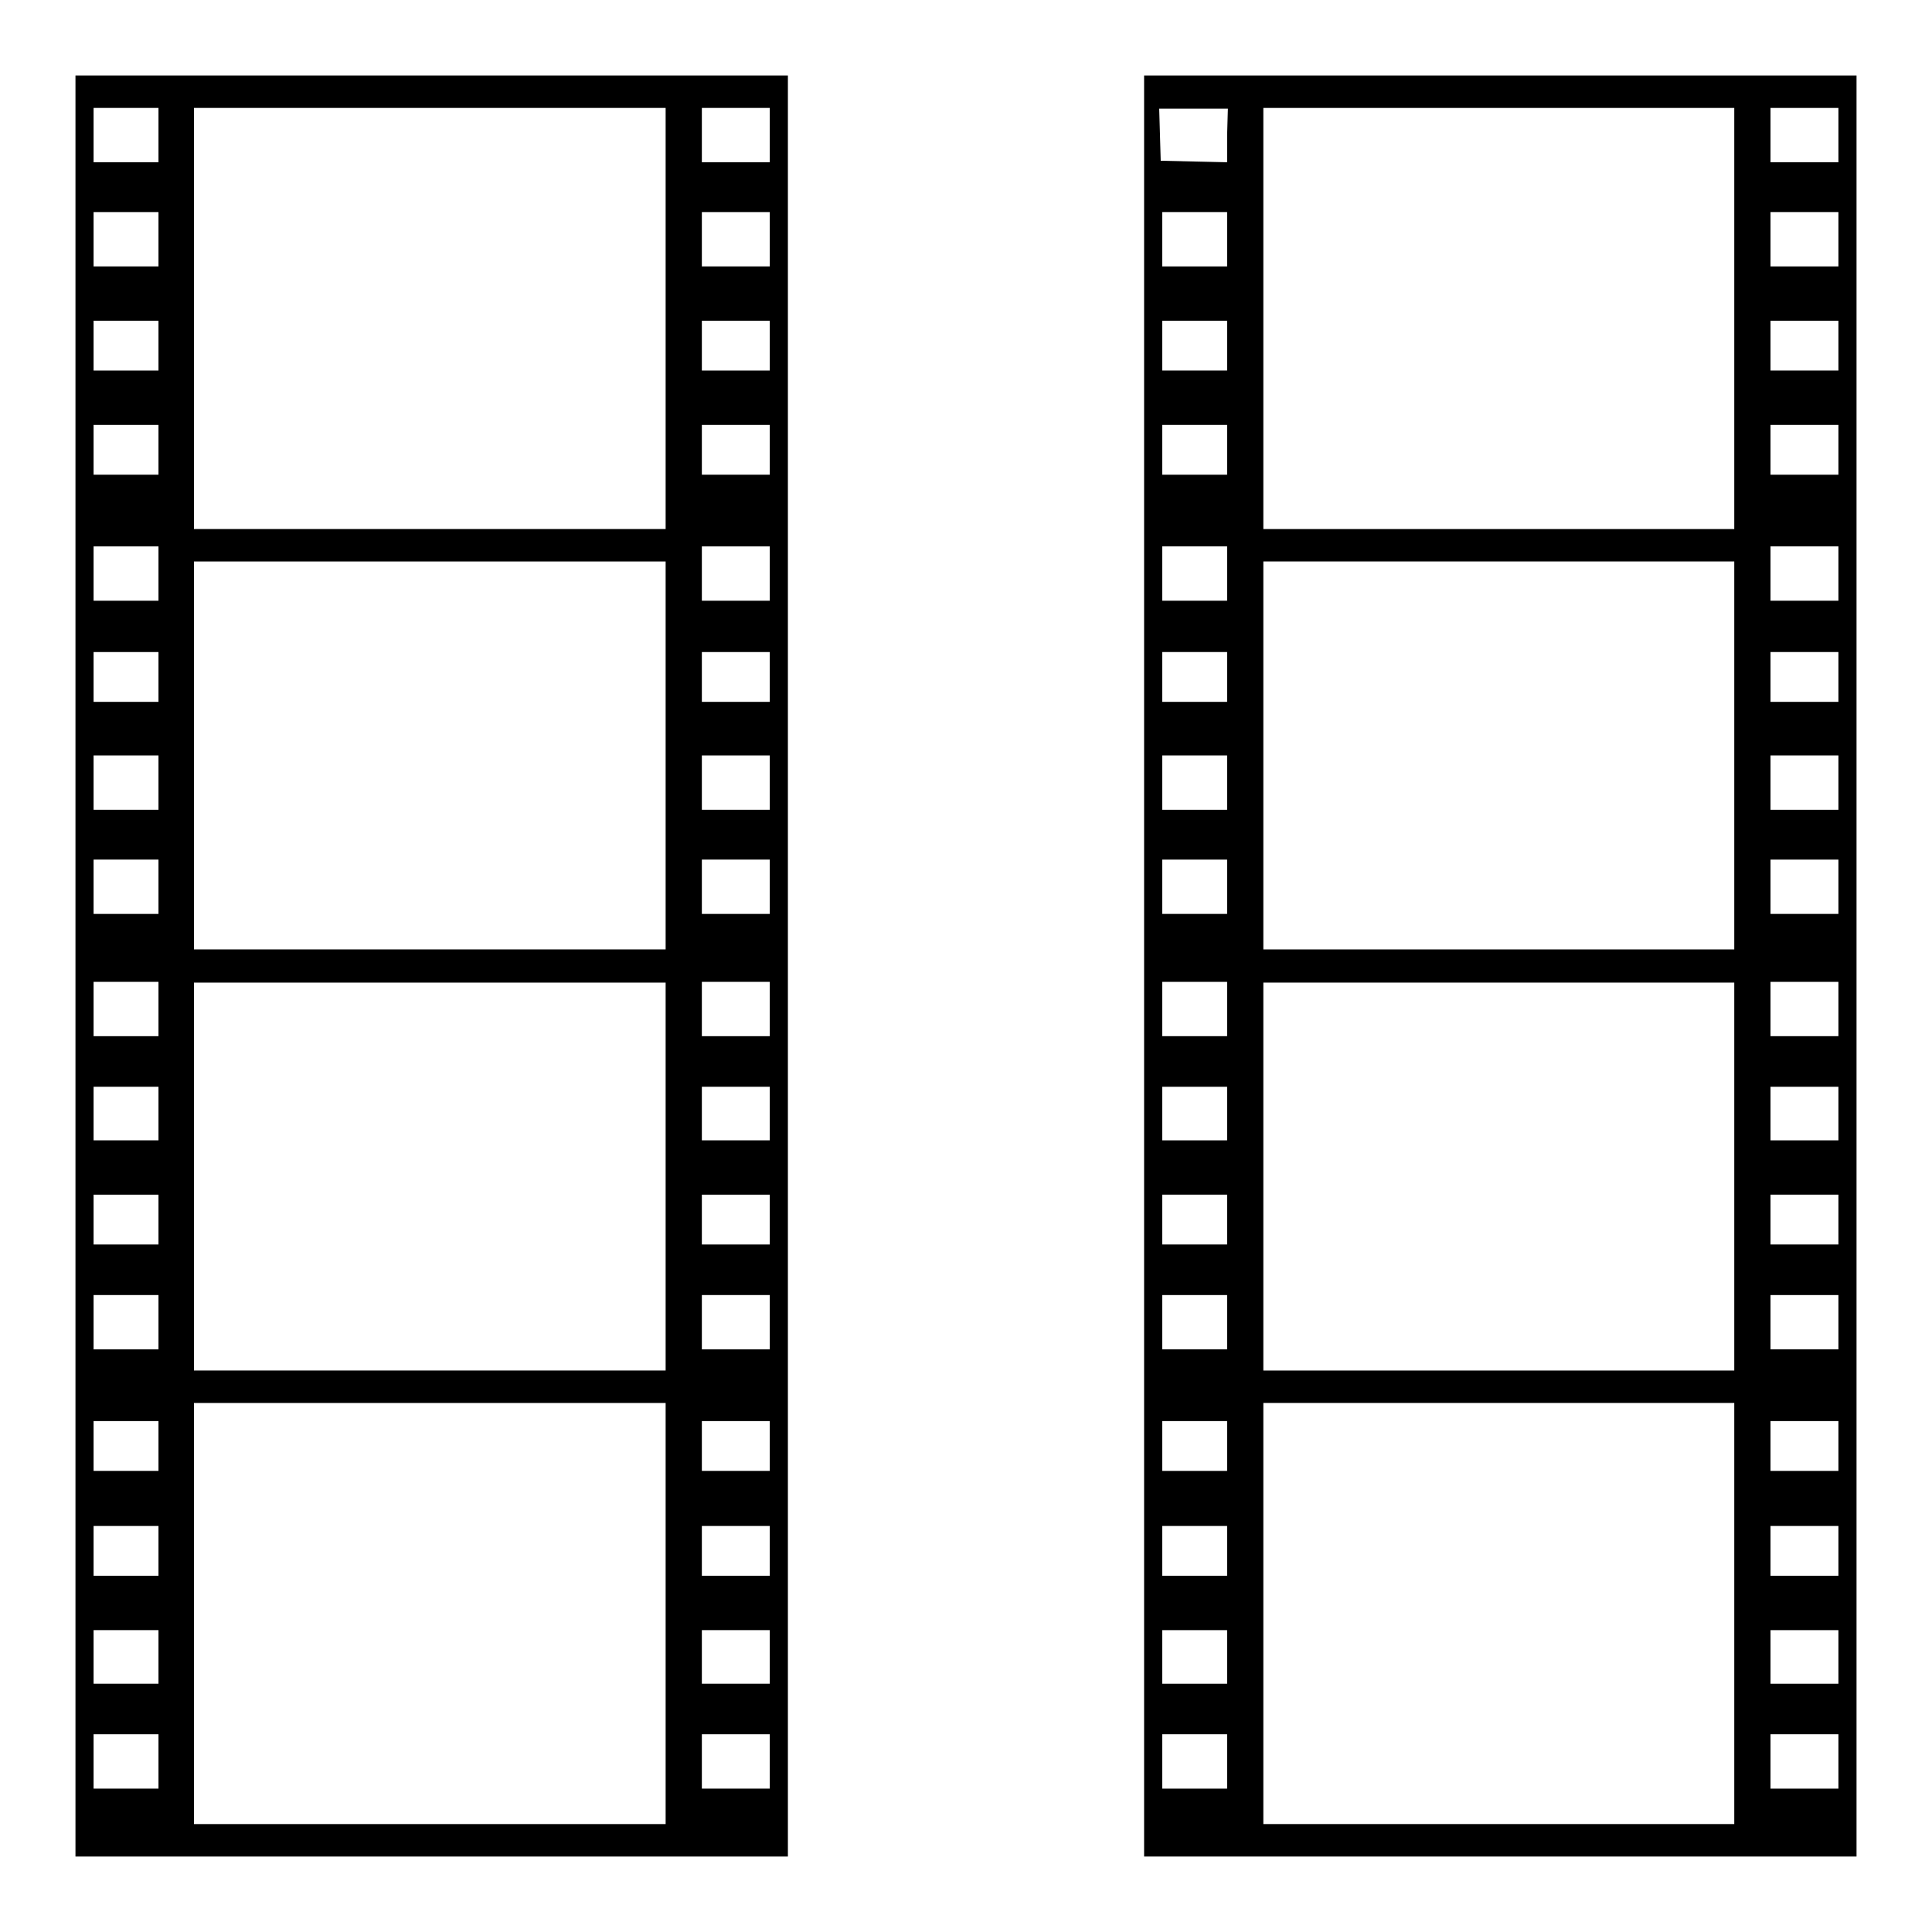
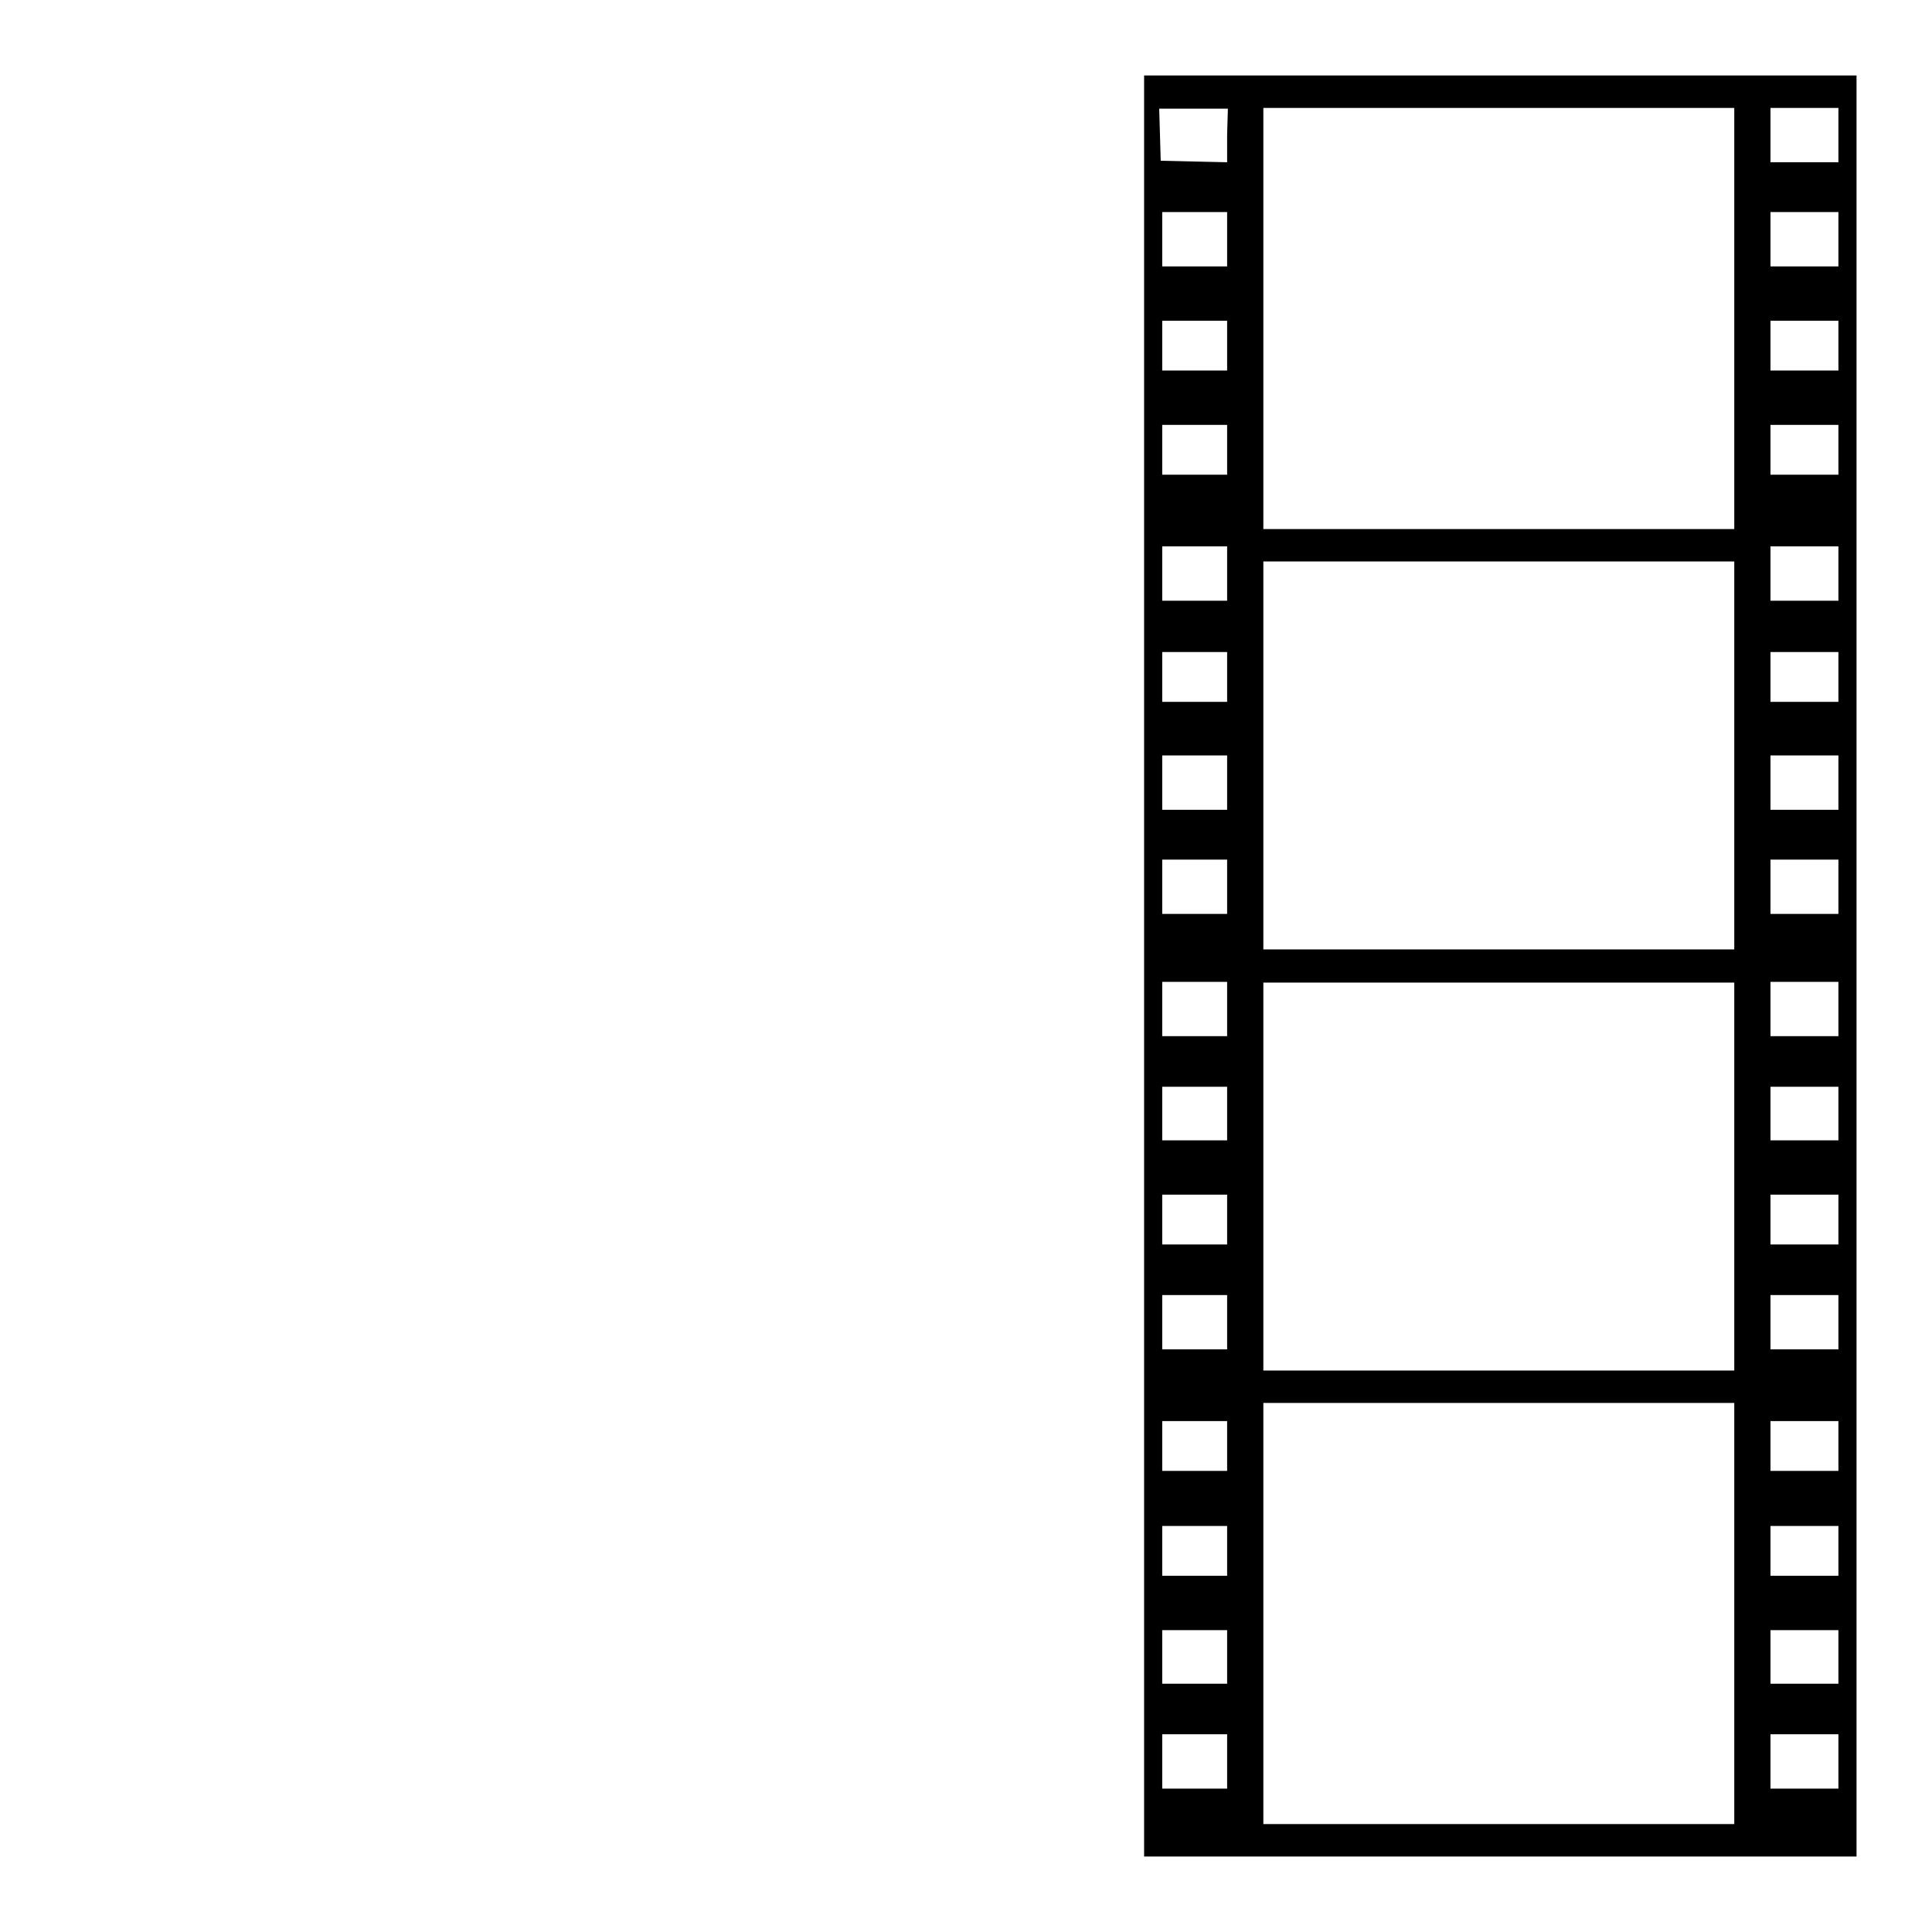
<svg xmlns="http://www.w3.org/2000/svg" version="1.1" x="0px" y="0px" viewBox="0 0 256 256" enable-background="new 0 0 256 256" xml:space="preserve">
  <g>
    <g>
      <g>
-         <path fill="#000000" d="M10,128v118h47.2h47.2V128V10H57.2H10V128z M21,17.9v3.6h-4.3h-4.3v-3.6v-3.6h4.3H21V17.9z M88.2,42.2v27.9H57H25.7V42.2V14.3H57h31.2V42.2L88.2,42.2z M102,17.9v3.6h-4.5H93v-3.6v-3.6h4.5h4.5V17.9z M21,31.7v3.6h-4.3h-4.3v-3.6v-3.6h4.3H21V31.7z M102,31.7v3.6h-4.5H93v-3.6v-3.6h4.5h4.5V31.7z M21,45.8v3.3h-4.3h-4.3v-3.3v-3.3h4.3H21V45.8z M102,45.8v3.3h-4.5H93v-3.3v-3.3h4.5h4.5V45.8z M21,59.6v3.3h-4.3h-4.3v-3.3v-3.3h4.3H21V59.6z M102,59.6v3.3h-4.5H93v-3.3v-3.3h4.5h4.5V59.6z M21,76v3.6h-4.3h-4.3V76v-3.6h4.3H21V76z M102,76v3.6h-4.5H93V76v-3.6h4.5h4.5V76z M88.2,100.1v25.7H57H25.7v-25.7V74.4H57h31.2V100.1L88.2,100.1z M21,89.6V93h-4.3h-4.3v-3.3v-3.3h4.3H21V89.6z M102,89.6V93h-4.5H93v-3.3v-3.3h4.5h4.5V89.6z M21,103.7v3.6h-4.3h-4.3v-3.6v-3.6h4.3H21V103.7z M102,103.7v3.6h-4.5H93v-3.6v-3.6h4.5h4.5V103.7z M21,117.5v3.6h-4.3h-4.3v-3.6v-3.6h4.3H21V117.5z M102,117.5v3.6h-4.5H93v-3.6v-3.6h4.5h4.5V117.5z M21,133.7v3.6h-4.3h-4.3v-3.6v-3.6h4.3H21V133.7z M88.2,155.9v25.7H57H25.7v-25.7v-25.7H57h31.2V155.9L88.2,155.9z M102,133.7v3.6h-4.5H93v-3.6v-3.6h4.5h4.5V133.7z M21,147.5v3.6h-4.3h-4.3v-3.6V144h4.3H21V147.5z M102,147.5v3.6h-4.5H93v-3.6V144h4.5h4.5V147.5z M21,161.6v3.3h-4.3h-4.3v-3.3v-3.3h4.3H21V161.6z M102,161.6v3.3h-4.5H93v-3.3v-3.3h4.5h4.5V161.6z M21,175.2v3.6h-4.3h-4.3v-3.6v-3.6h4.3H21V175.2z M102,175.2v3.6h-4.5H93v-3.6v-3.6h4.5h4.5V175.2z M88.2,213.8v27.9H57H25.7v-27.9v-27.9H57h31.2V213.8L88.2,213.8z M21,191.6v3.3h-4.3h-4.3v-3.3v-3.3h4.3H21V191.6z M102,191.6v3.3h-4.5H93v-3.3v-3.3h4.5h4.5V191.6z M21,205.5v3.3h-4.3h-4.3v-3.3v-3.3h4.3H21V205.5z M102,205.5v3.3h-4.5H93v-3.3v-3.3h4.5h4.5V205.5z M21,219.5v3.6h-4.3h-4.3v-3.6V216h4.3H21V219.5z M102,219.5v3.6h-4.5H93v-3.6V216h4.5h4.5V219.5z M21,233.4v3.6h-4.3h-4.3v-3.6v-3.6h4.3H21V233.4z M102,233.4v3.6h-4.5H93v-3.6v-3.6h4.5h4.5V233.4z" />
        <path fill="#000000" d="M151.6,128v118h47.2H246V128V10h-47.2h-47.2V128z M162.6,17.9v3.6l-4.4-0.1l-4.4-0.1l-0.1-3.5l-0.1-3.4h4.6h4.5L162.6,17.9L162.6,17.9z M229.8,42.2v27.9h-31.2h-31.2V42.2V14.3h31.2h31.2V42.2L229.8,42.2z M243.6,17.9v3.6h-4.5h-4.5v-3.6v-3.6h4.5h4.5V17.9z M162.6,31.7v3.6h-4.3H154v-3.6v-3.6h4.3h4.3V31.7L162.6,31.7z M243.6,31.7v3.6h-4.5h-4.5v-3.6v-3.6h4.5h4.5V31.7z M162.6,45.8v3.3h-4.3H154v-3.3v-3.3h4.3h4.3V45.8L162.6,45.8z M243.6,45.8v3.3h-4.5h-4.5v-3.3v-3.3h4.5h4.5V45.8z M162.6,59.6v3.3h-4.3H154v-3.3v-3.3h4.3h4.3V59.6L162.6,59.6z M243.6,59.6v3.3h-4.5h-4.5v-3.3v-3.3h4.5h4.5V59.6z M162.6,76v3.6h-4.3H154V76v-3.6h4.3h4.3V76L162.6,76z M243.6,76v3.6h-4.5h-4.5V76v-3.6h4.5h4.5V76z M229.8,100.1v25.7h-31.2h-31.2v-25.7V74.4h31.2h31.2V100.1L229.8,100.1z M162.6,89.6V93h-4.3H154v-3.3v-3.3h4.3h4.3V89.6L162.6,89.6z M243.6,89.6V93h-4.5h-4.5v-3.3v-3.3h4.5h4.5V89.6z M162.6,103.7v3.6h-4.3H154v-3.6v-3.6h4.3h4.3V103.7L162.6,103.7z M243.6,103.7v3.6h-4.5h-4.5v-3.6v-3.6h4.5h4.5V103.7z M162.6,117.5v3.6h-4.3H154v-3.6v-3.6h4.3h4.3V117.5L162.6,117.5z M243.6,117.5v3.6h-4.5h-4.5v-3.6v-3.6h4.5h4.5V117.5z M162.6,133.7v3.6h-4.3H154v-3.6v-3.6h4.3h4.3V133.7L162.6,133.7z M229.8,155.9v25.7h-31.2h-31.2v-25.7v-25.7h31.2h31.2V155.9L229.8,155.9z M243.6,133.7v3.6h-4.5h-4.5v-3.6v-3.6h4.5h4.5V133.7z M162.6,147.5v3.6h-4.3H154v-3.6V144h4.3h4.3V147.5L162.6,147.5z M243.6,147.5v3.6h-4.5h-4.5v-3.6V144h4.5h4.5V147.5z M162.6,161.6v3.3h-4.3H154v-3.3v-3.3h4.3h4.3V161.6L162.6,161.6z M243.6,161.6v3.3h-4.5h-4.5v-3.3v-3.3h4.5h4.5V161.6z M162.6,175.2v3.6h-4.3H154v-3.6v-3.6h4.3h4.3V175.2L162.6,175.2z M243.6,175.2v3.6h-4.5h-4.5v-3.6v-3.6h4.5h4.5V175.2z M229.8,213.8v27.9h-31.2h-31.2v-27.9v-27.9h31.2h31.2V213.8L229.8,213.8z M162.6,191.6v3.3h-4.3H154v-3.3v-3.3h4.3h4.3V191.6L162.6,191.6z M243.6,191.6v3.3h-4.5h-4.5v-3.3v-3.3h4.5h4.5V191.6z M162.6,205.5v3.3h-4.3H154v-3.3v-3.3h4.3h4.3V205.5L162.6,205.5z M243.6,205.5v3.3h-4.5h-4.5v-3.3v-3.3h4.5h4.5V205.5z M162.6,219.5v3.6h-4.3H154v-3.6V216h4.3h4.3V219.5L162.6,219.5z M243.6,219.5v3.6h-4.5h-4.5v-3.6V216h4.5h4.5V219.5z M162.6,233.4v3.6h-4.3H154v-3.6v-3.6h4.3h4.3V233.4L162.6,233.4z M243.6,233.4v3.6h-4.5h-4.5v-3.6v-3.6h4.5h4.5V233.4z" />
      </g>
    </g>
  </g>
</svg>